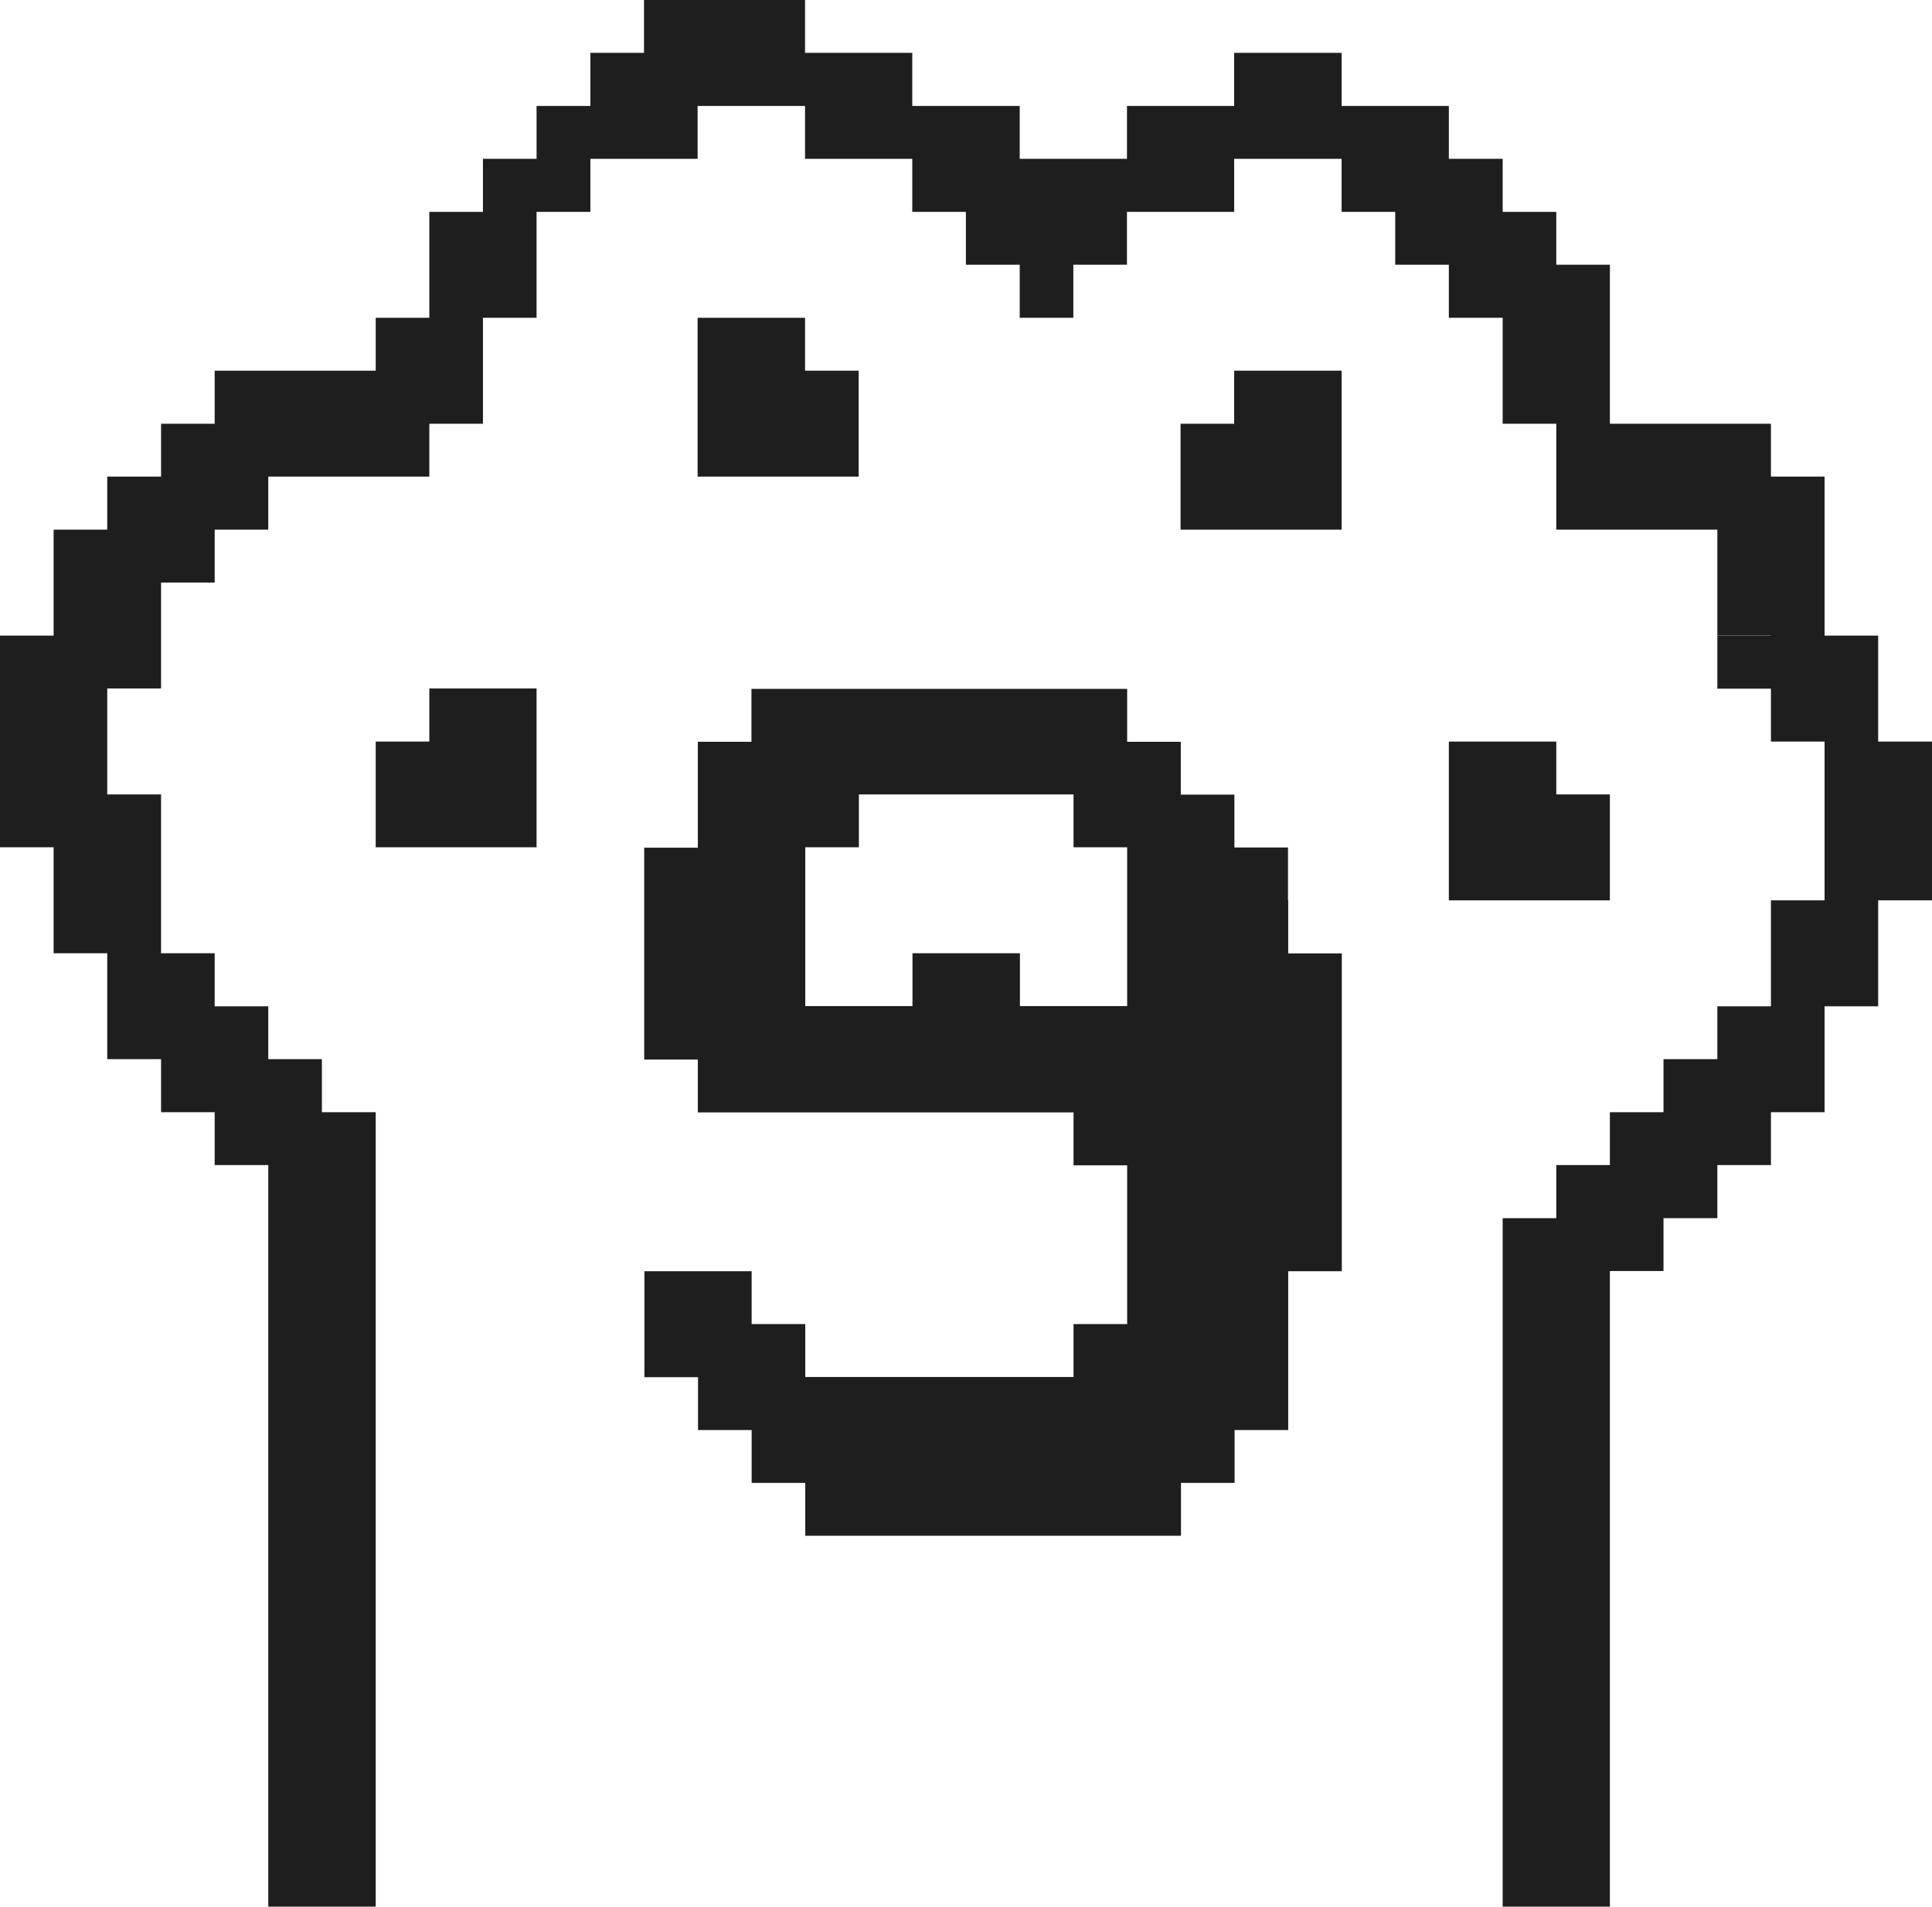
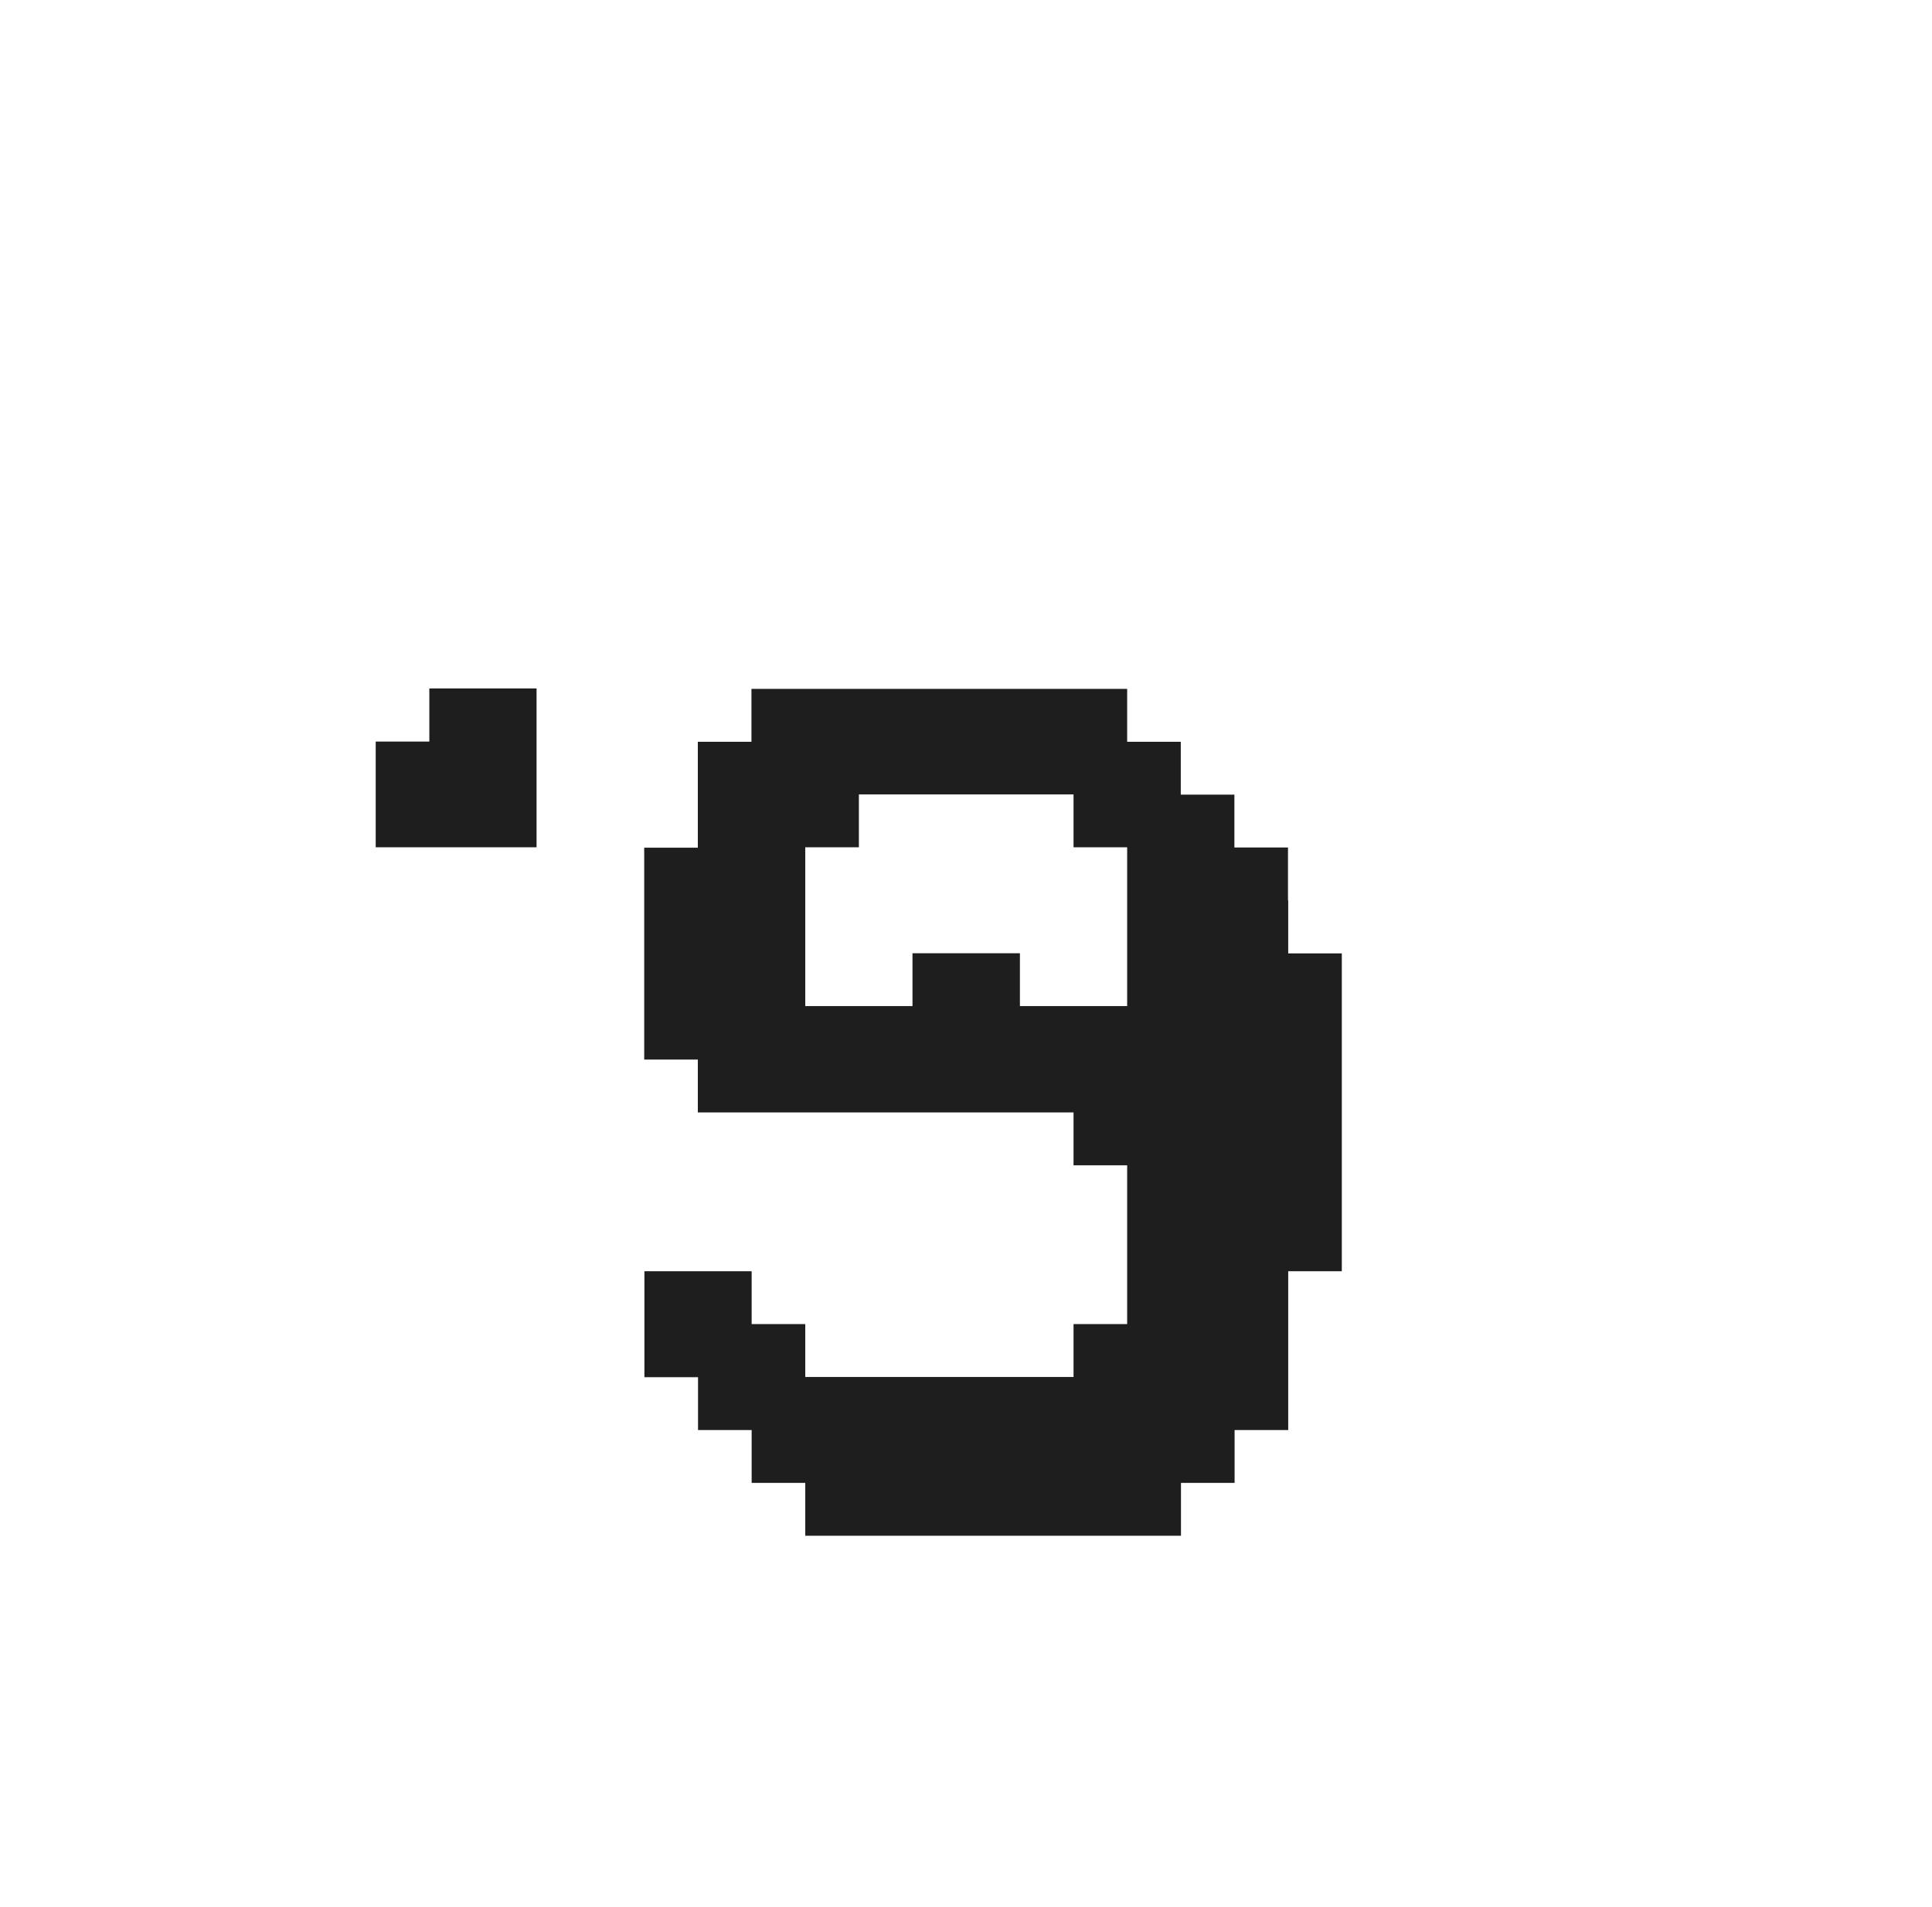
<svg xmlns="http://www.w3.org/2000/svg" width="77" height="76" viewBox="0 0 77 76" fill="none">
  <g clip-path="url(#clip0_33_389)">
    <path d="M51.333 35.889V33.782H49.197V31.674H47.06V29.567H44.923V27.46H29.949V29.567H27.812V33.79H25.675V42.235H27.812V44.342H42.786V46.45H44.923V52.779H42.786V54.887H32.094V52.779H29.957V50.672H25.683V54.895H27.82V57.002H29.957V59.109H32.094V61.217H47.068V59.109H49.205V57.002H51.342V50.672H53.478V38.004H51.342V35.897L51.333 35.889ZM38.504 37.996H36.367V40.103H32.094V33.773H34.231V31.666H42.786V33.773H44.923V40.103H40.649V37.996H38.513H38.504Z" fill="#1E1E1E" />
-     <path d="M74.855 29.559V27.443V25.336H72.718V23.221V21.113V18.998H70.581V16.891H68.445H66.299H64.162V14.775V12.668V10.553H62.026V8.445H59.889V6.33H57.744V4.223H55.607H53.47V2.107H51.333H49.188V4.223H47.051H44.915V6.33H42.778H40.641V4.223H38.496H36.359V2.107H34.222H32.085V0H29.94H27.803H25.667V2.107H23.53V4.223H21.385V6.33H19.248V8.445H17.111V10.553V12.668H14.974V14.775H12.829H10.692H8.556V16.891H6.419V18.998H4.274V21.113H2.137V23.221V25.336H0V27.443V29.559V31.666V33.773H2.137V35.889V37.996H4.274V40.111V42.218H6.419V44.334H8.556V46.441H10.692V48.557V50.664V52.779V54.887V57.002V59.109V61.225V63.332V65.448V67.555V69.662V71.777V73.885V76H12.829H14.974V73.885V71.777V69.662V67.555V65.448V63.332V61.225V59.109V57.002V54.887V52.779V50.664V48.557V46.441V44.334H12.829V42.218H10.692V40.111H8.556V37.996H6.419V35.889V33.773V31.666H4.274V29.559V27.443H6.419V25.336V23.221H8.556V21.113H10.692V18.998H12.829H14.974H17.111V16.891H19.248V14.775V12.668H21.385V10.553V8.445H23.53V6.33H25.667H27.803V4.223H29.94H32.085V6.33H34.222H36.359V8.445H38.496V10.553H40.641V12.668H42.778V10.553H44.915V8.445H47.051H49.188V6.33H51.333H53.47V8.445H55.607V10.553H57.744V12.668H59.889V14.775V16.891H62.026V18.998V21.113H64.162H66.299H68.445V23.221V25.336H70.581V25.344H68.445V27.452H70.581V29.559H72.718V31.666V33.773V35.889H70.581V37.996V40.111H68.445V42.218H66.299V44.334H64.162V46.441H62.026V48.557H59.889V50.664V52.779V54.887V57.002V59.109V61.225V63.332V65.448V67.555V69.662V71.777V73.885V76H62.026H64.162V73.885V71.777V69.662V67.555V65.448V63.332V61.225V59.109V57.002V54.887V52.779V50.664H66.299V48.557H68.445V46.441H70.581V44.334H72.718V42.218V40.111H74.855V37.996V35.889H77V33.773V31.666V29.559H74.855Z" fill="#1E1E1E" />
-     <path d="M59.889 29.559H57.744V31.666V33.773V35.889H59.889H62.026H64.162V33.773V31.666H62.026V29.559H59.889Z" fill="#1E1E1E" />
    <path d="M17.111 27.443V29.559H14.974V31.666V33.773H17.111H19.248H21.385V31.666V29.559V27.443H19.248H17.111Z" fill="#1E1E1E" />
-     <path d="M49.188 14.775V16.891H47.051V18.998V21.113H49.188H51.333H53.47V18.998V16.891V14.775H51.333H49.188Z" fill="#1E1E1E" />
-     <path d="M29.94 12.668H27.803V14.775V16.891V18.998H29.94H32.085H34.222V16.891V14.775H32.085V12.668H29.94Z" fill="#1E1E1E" />
  </g>
  <defs>
    <clipPath id="clip0_33_389">
      <rect width="77" height="76" fill="white" />
    </clipPath>
  </defs>
</svg>